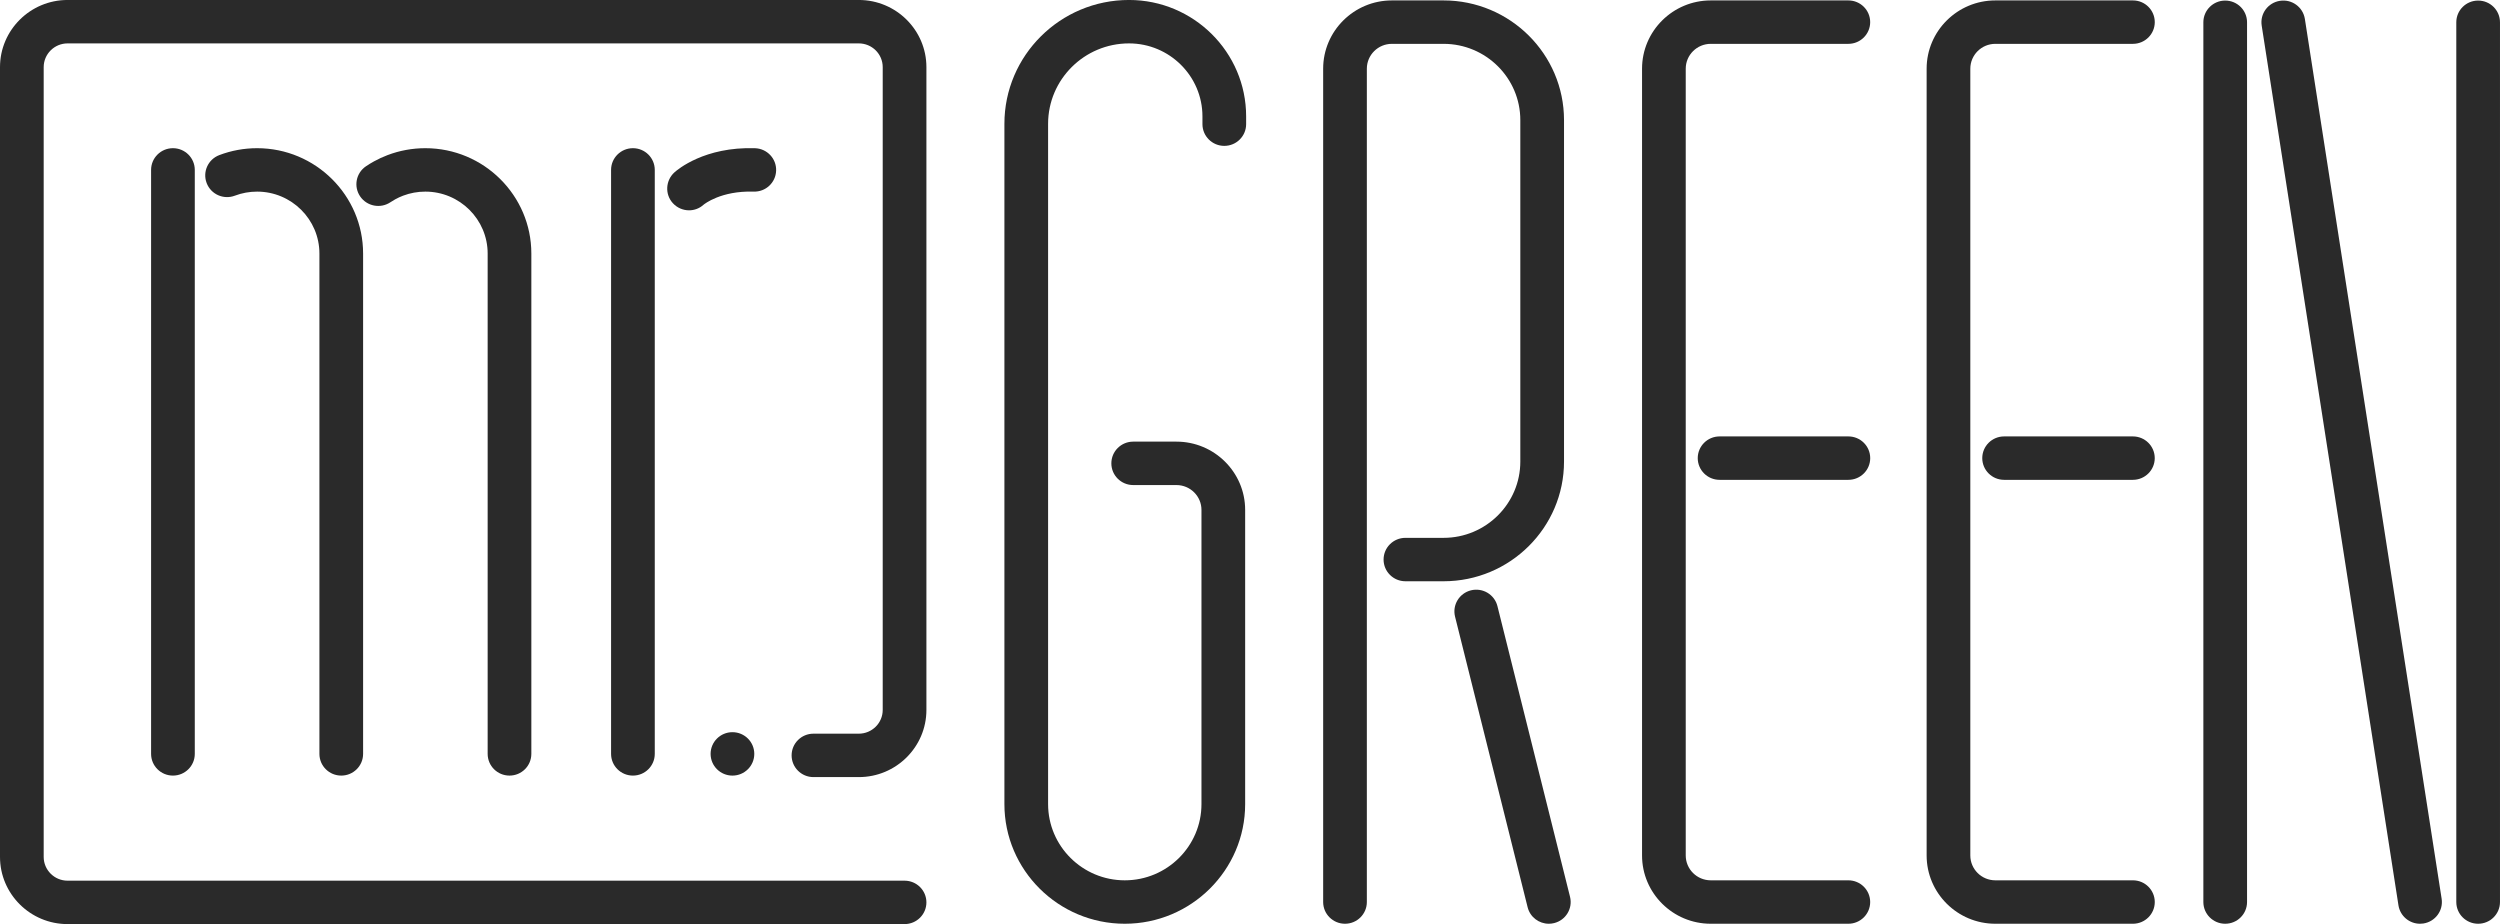
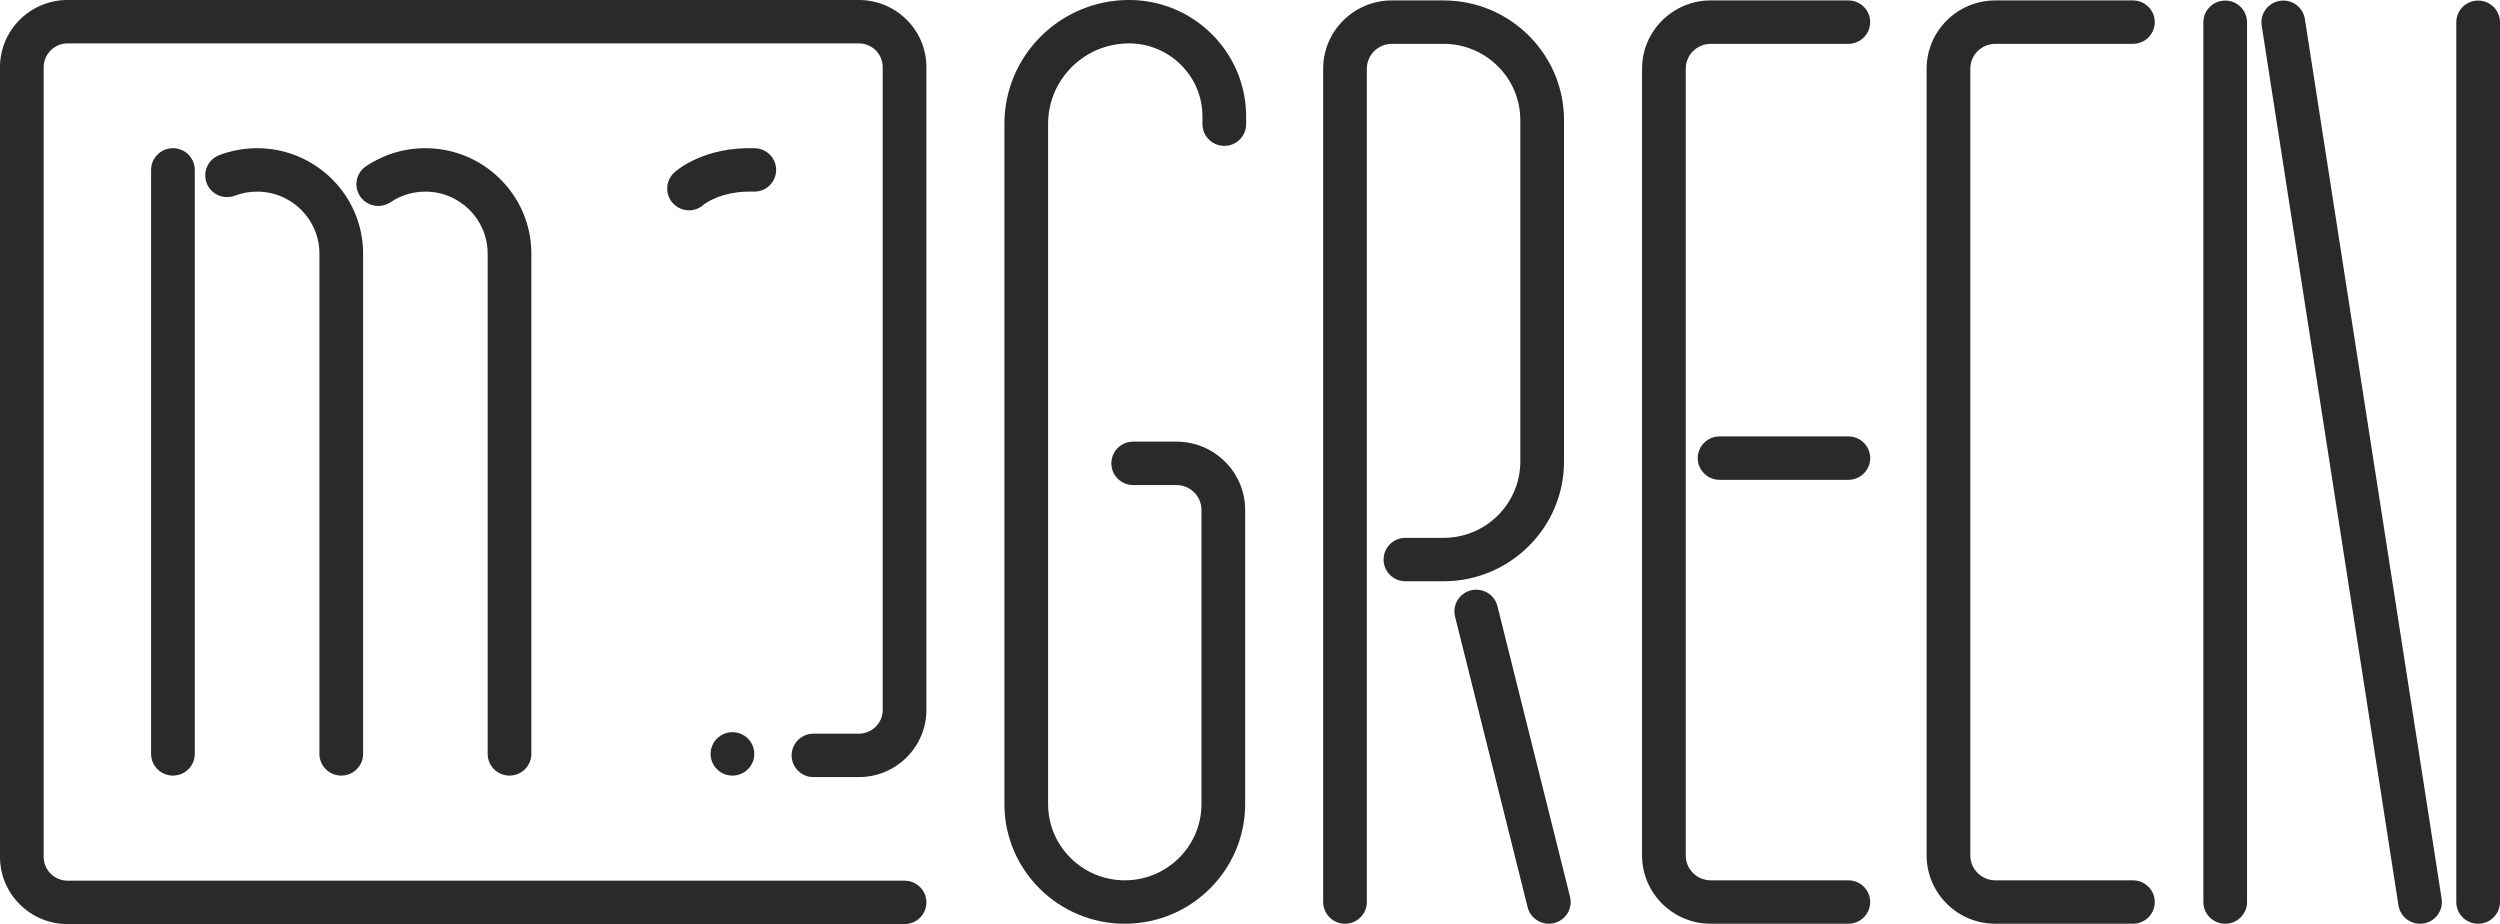
<svg xmlns="http://www.w3.org/2000/svg" width="303" height="112" viewBox="0 0 303 112" fill="none">
  <g clip-path="url(#clip0_3153_4485)">
    <path d="M104.089 -0.003H8.19C3.674 -0.003 0 3.65 0 8.137V103.86C0 108.348 3.674 112 8.19 112H109.632C111.095 112 112.281 110.822 112.281 109.369C112.281 107.916 111.095 106.738 109.632 106.738H8.19C6.594 106.738 5.295 105.447 5.295 103.86V8.137C5.295 6.551 6.594 5.26 8.19 5.26H104.089C105.687 5.26 106.985 6.551 106.985 8.137V86.044C106.985 87.63 105.687 88.921 104.089 88.921H98.591C97.128 88.921 95.943 90.099 95.943 91.552C95.943 93.006 97.128 94.184 98.591 94.184H104.089C108.606 94.184 112.281 90.533 112.281 86.044V8.137C112.281 3.65 108.606 -0.003 104.089 -0.003Z" fill="#2A2A2A" />
    <path d="M279.351 2.299C279.127 0.861 277.774 -0.126 276.33 0.1C274.885 0.321 273.894 1.666 274.117 3.102L290.693 109.728C290.896 111.028 292.022 111.958 293.306 111.958C293.441 111.958 293.577 111.948 293.715 111.927C295.158 111.705 296.15 110.361 295.926 108.925L279.351 2.299Z" fill="#2A2A2A" />
    <path d="M258.51 0.051H241.834C237.243 0.051 233.508 3.763 233.508 8.325V103.683C233.508 108.246 237.243 111.958 241.834 111.958H258.51C259.972 111.958 261.158 110.779 261.158 109.326C261.158 107.874 259.972 106.695 258.51 106.695H241.834C240.162 106.695 238.803 105.344 238.803 103.683V8.325C238.803 6.665 240.162 5.314 241.834 5.314H258.51C259.972 5.314 261.158 4.135 261.158 2.682C261.158 1.229 259.972 0.051 258.51 0.051Z" fill="#2A2A2A" />
    <path d="M224.019 0.051H207.342C202.751 0.051 199.016 3.763 199.016 8.325V103.683C199.016 108.246 202.751 111.958 207.342 111.958H224.019C225.481 111.958 226.666 110.779 226.666 109.326C226.666 107.874 225.481 106.695 224.019 106.695H207.342C205.671 106.695 204.311 105.344 204.311 103.683V8.325C204.311 6.665 205.671 5.314 207.342 5.314H224.019C225.481 5.314 226.666 4.135 226.666 2.682C226.666 1.229 225.481 0.051 224.019 0.051Z" fill="#2A2A2A" />
    <path d="M18.312 20.593V91.371C18.312 92.824 19.498 94.002 20.96 94.002C22.422 94.002 23.608 92.824 23.608 91.371V20.593C23.608 19.14 22.422 17.961 20.96 17.961C19.498 17.961 18.312 19.14 18.312 20.593Z" fill="#2A2A2A" />
-     <path d="M74.062 20.593V91.371C74.062 92.824 75.248 94.002 76.71 94.002C78.172 94.002 79.358 92.824 79.358 91.371V20.593C79.358 19.14 78.172 17.961 76.71 17.961C75.248 17.961 74.062 19.14 74.062 20.593Z" fill="#2A2A2A" />
    <path d="M41.361 94.002C42.823 94.002 44.008 92.824 44.008 91.371V30.729C44.008 23.689 38.245 17.961 31.162 17.961C29.585 17.961 28.043 18.243 26.578 18.799C25.212 19.318 24.528 20.839 25.05 22.196C25.571 23.554 27.103 24.234 28.467 23.715C29.326 23.389 30.233 23.224 31.162 23.224C35.325 23.224 38.713 26.59 38.713 30.729V91.371C38.713 92.824 39.898 94.002 41.361 94.002Z" fill="#2A2A2A" />
    <path d="M61.751 94.002C63.214 94.002 64.399 92.824 64.399 91.371V30.729C64.399 23.689 58.636 17.961 51.553 17.961C49.976 17.961 48.434 18.243 46.968 18.8C46.405 19.014 45.851 19.27 45.326 19.56C44.994 19.743 44.671 19.939 44.358 20.151C43.148 20.966 42.831 22.601 43.651 23.805C44.471 25.008 46.118 25.321 47.328 24.507C47.51 24.385 47.698 24.27 47.894 24.162C48.203 23.991 48.529 23.84 48.858 23.715C49.717 23.389 50.624 23.224 51.553 23.224C55.716 23.224 59.104 26.59 59.104 30.729V91.371C59.104 92.824 60.289 94.002 61.751 94.002Z" fill="#2A2A2A" />
    <path d="M94.067 20.683C94.117 19.231 92.972 18.013 91.511 17.964C85.382 17.76 82.096 20.571 81.741 20.892C80.66 21.871 80.565 23.55 81.55 24.624C82.076 25.198 82.793 25.491 83.513 25.491C84.141 25.491 84.77 25.268 85.273 24.812C85.357 24.742 87.374 23.106 91.331 23.222C92.8 23.276 94.017 22.135 94.067 20.683Z" fill="#2A2A2A" />
    <path d="M88.772 88.74C87.31 88.74 86.125 89.918 86.125 91.371C86.125 92.824 87.31 94.003 88.772 94.003C90.235 94.003 91.42 92.824 91.42 91.371C91.42 89.918 90.235 88.74 88.772 88.74Z" fill="#2A2A2A" />
    <path d="M136.836 -0.003C128.508 -0.003 121.734 6.73 121.734 15.006V97.458C121.734 105.453 128.28 111.958 136.324 111.958C144.369 111.958 150.913 105.453 150.913 97.458V61.801C150.913 57.238 147.179 53.526 142.587 53.526H137.343C135.881 53.526 134.696 54.705 134.696 56.158C134.696 57.611 135.881 58.789 137.343 58.789H142.587C144.259 58.789 145.618 60.14 145.618 61.801V97.458C145.618 102.552 141.449 106.695 136.324 106.695C131.199 106.695 127.029 102.552 127.029 97.458V15.006C127.029 9.632 131.429 5.26 136.836 5.26C141.744 5.26 145.737 9.228 145.737 14.107V15.049C145.737 16.502 146.923 17.68 148.385 17.68C149.848 17.68 151.032 16.502 151.032 15.049V14.107C151.032 6.327 144.664 -0.003 136.836 -0.003Z" fill="#2A2A2A" />
    <path d="M189.559 55.944V14.557C189.559 6.558 183.011 0.051 174.962 0.051H168.693C164.102 0.051 160.367 3.763 160.367 8.325V109.326C160.367 110.779 161.552 111.958 163.015 111.958C164.477 111.958 165.662 110.779 165.662 109.326V8.325C165.662 6.665 167.021 5.314 168.693 5.314H174.962C180.091 5.314 184.263 9.46 184.263 14.557V55.944C184.263 61.041 180.091 65.187 174.962 65.187H170.337C168.875 65.187 167.689 66.365 167.689 67.818C167.689 69.271 168.875 70.449 170.337 70.449H174.962C183.011 70.449 189.559 63.942 189.559 55.944Z" fill="#2A2A2A" />
    <path d="M181.491 73.468C181.139 72.058 179.71 71.199 178.283 71.548C176.865 71.898 176 73.325 176.352 74.736L185.149 109.96C185.448 111.158 186.529 111.958 187.717 111.958C187.928 111.958 188.142 111.933 188.356 111.88C189.776 111.529 190.64 110.103 190.288 108.693L181.491 73.468Z" fill="#2A2A2A" />
    <path d="M224.023 52.894H208.413C206.951 52.894 205.766 54.072 205.766 55.525C205.766 56.977 206.951 58.156 208.413 58.156H224.023C225.485 58.156 226.67 56.977 226.67 55.525C226.67 54.072 225.485 52.894 224.023 52.894Z" fill="#2A2A2A" />
-     <path d="M258.507 52.894H242.897C241.436 52.894 240.25 54.072 240.25 55.525C240.25 56.977 241.436 58.156 242.897 58.156H258.507C259.969 58.156 261.155 56.977 261.155 55.525C261.155 54.072 259.969 52.894 258.507 52.894Z" fill="#2A2A2A" />
    <path d="M269.694 0.069C268.233 0.069 267.047 1.247 267.047 2.701V109.326C267.047 110.779 268.233 111.958 269.694 111.958C271.157 111.958 272.342 110.779 272.342 109.326V2.701C272.342 1.247 271.157 0.069 269.694 0.069Z" fill="#2A2A2A" />
    <path d="M300.351 0.069C298.889 0.069 297.703 1.247 297.703 2.701V109.326C297.703 110.779 298.889 111.958 300.351 111.958C301.813 111.958 302.998 110.779 302.998 109.326V2.701C302.998 1.247 301.813 0.069 300.351 0.069Z" fill="#2A2A2A" />
  </g>
  <defs>
    <clipPath id="clip0_3153_4485">
      <rect width="303" height="112" fill="white" />
    </clipPath>
  </defs>
</svg>